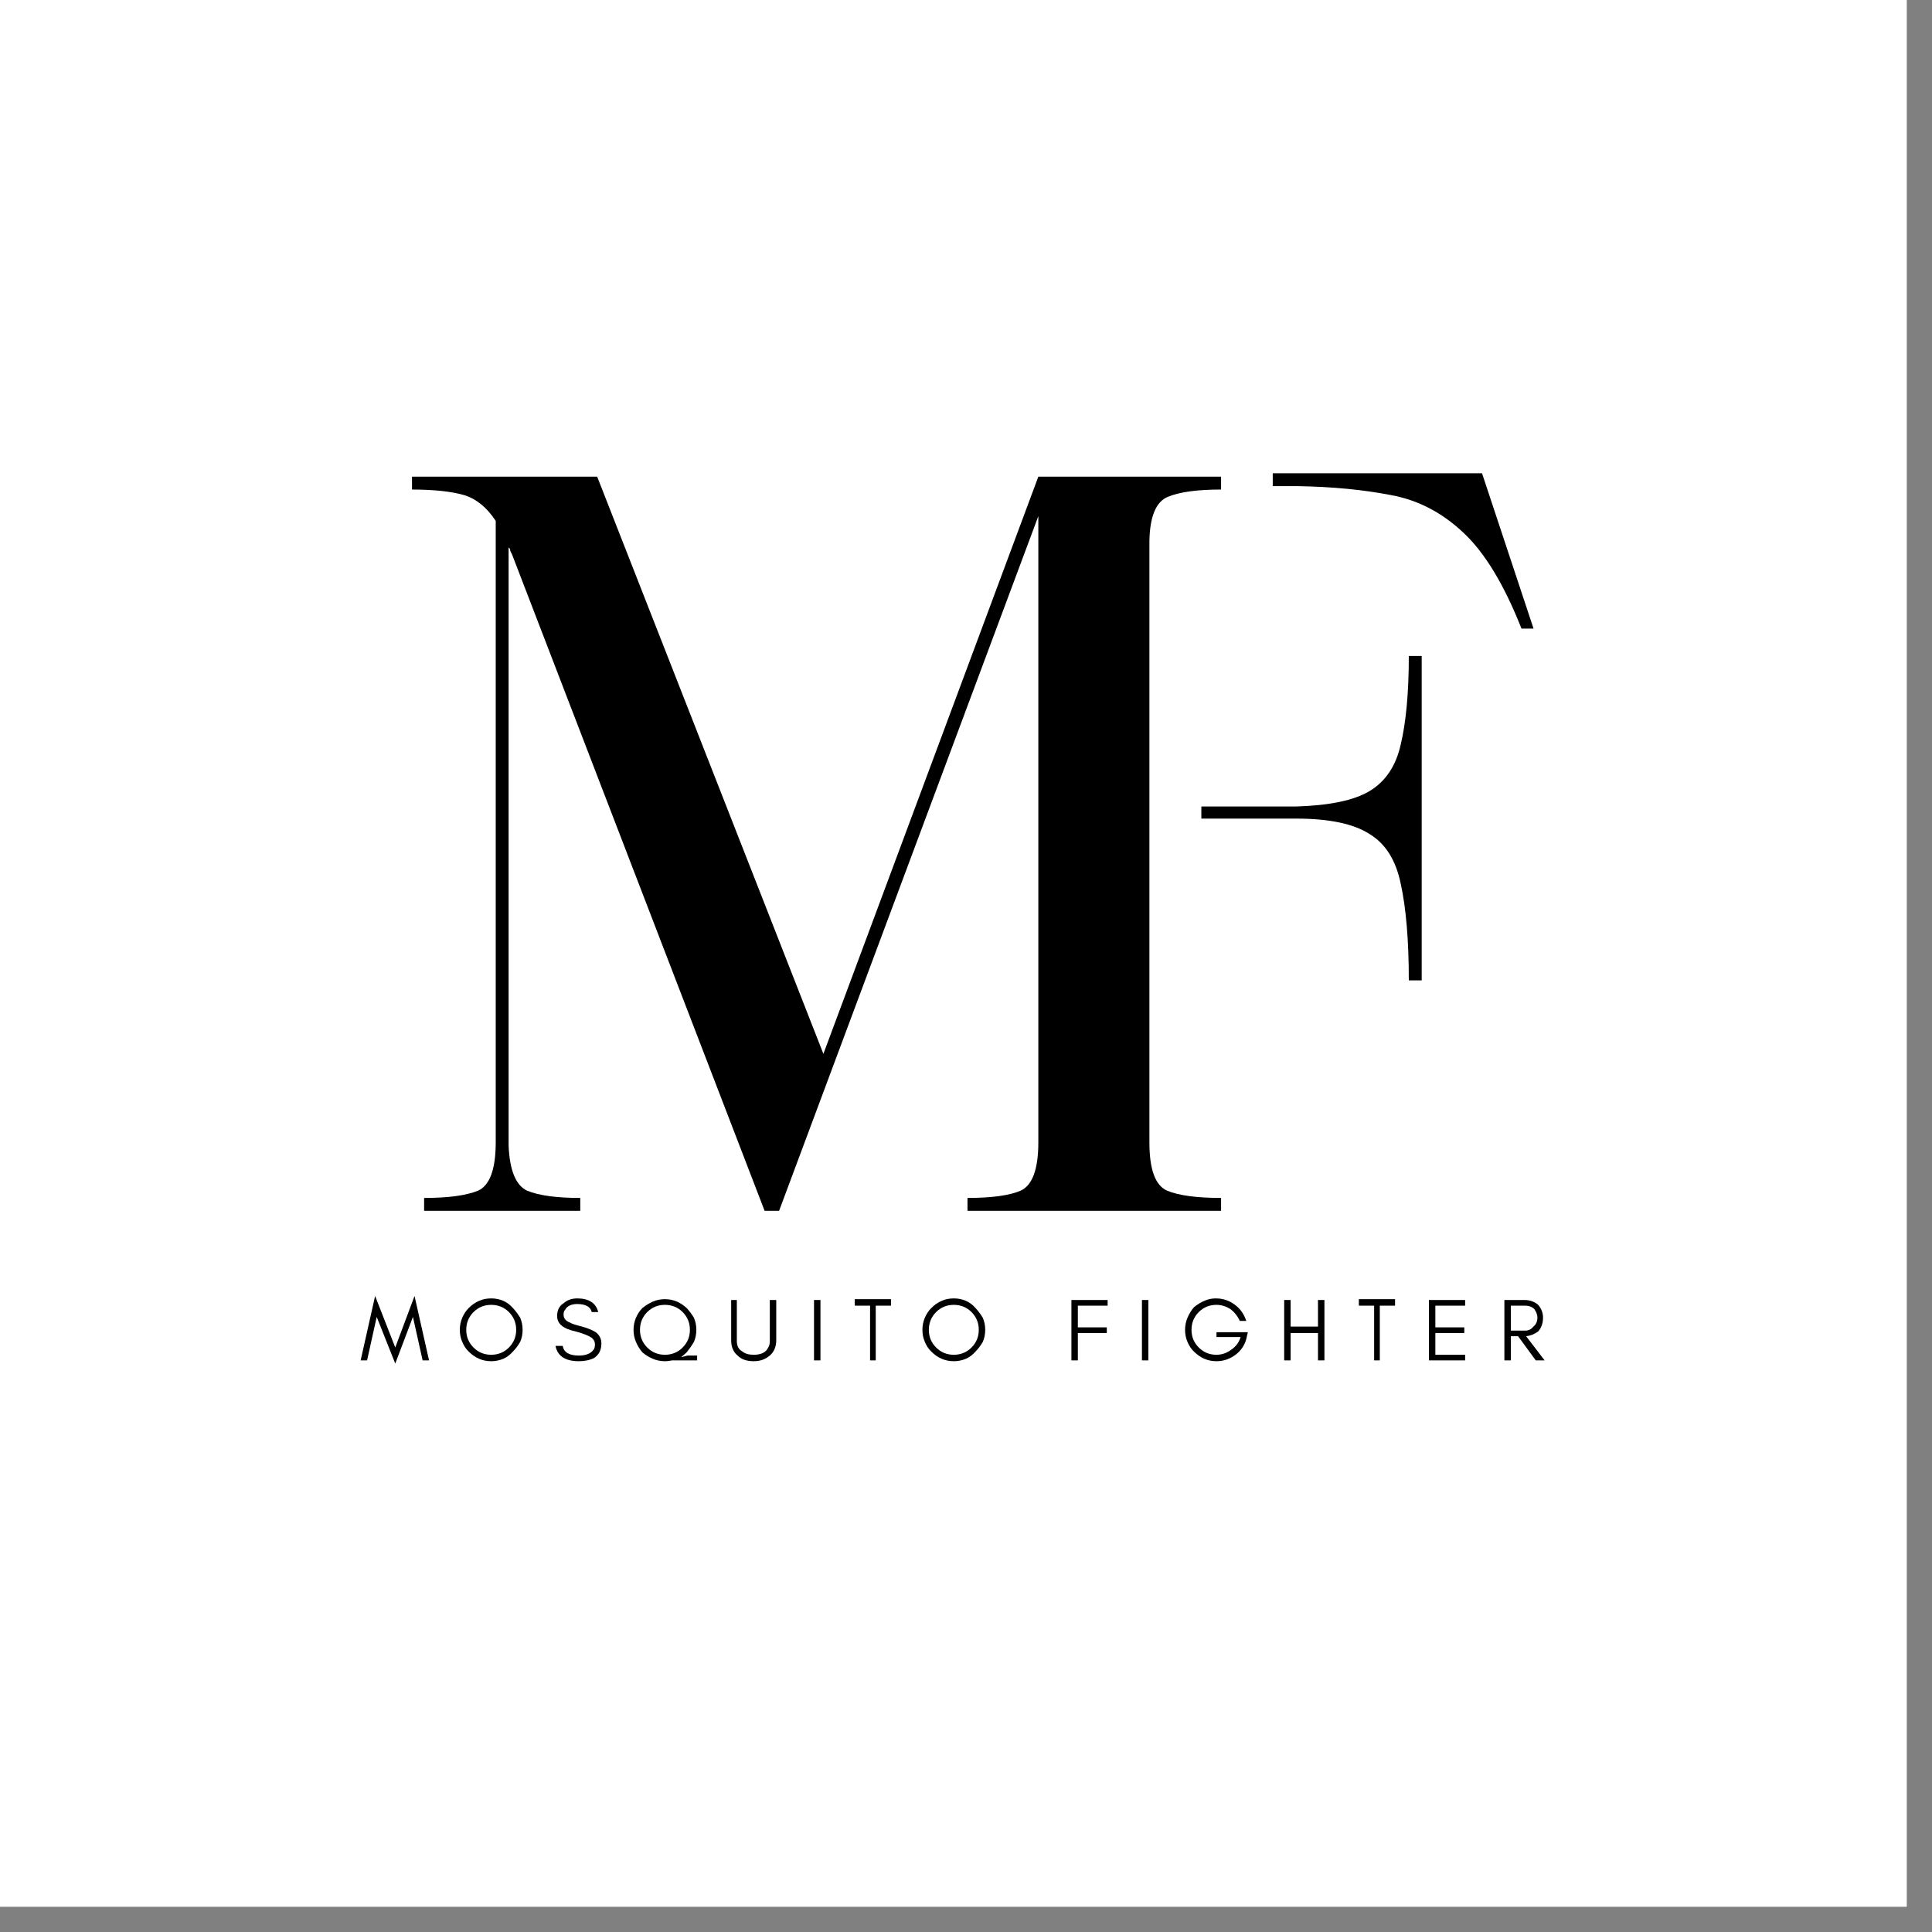
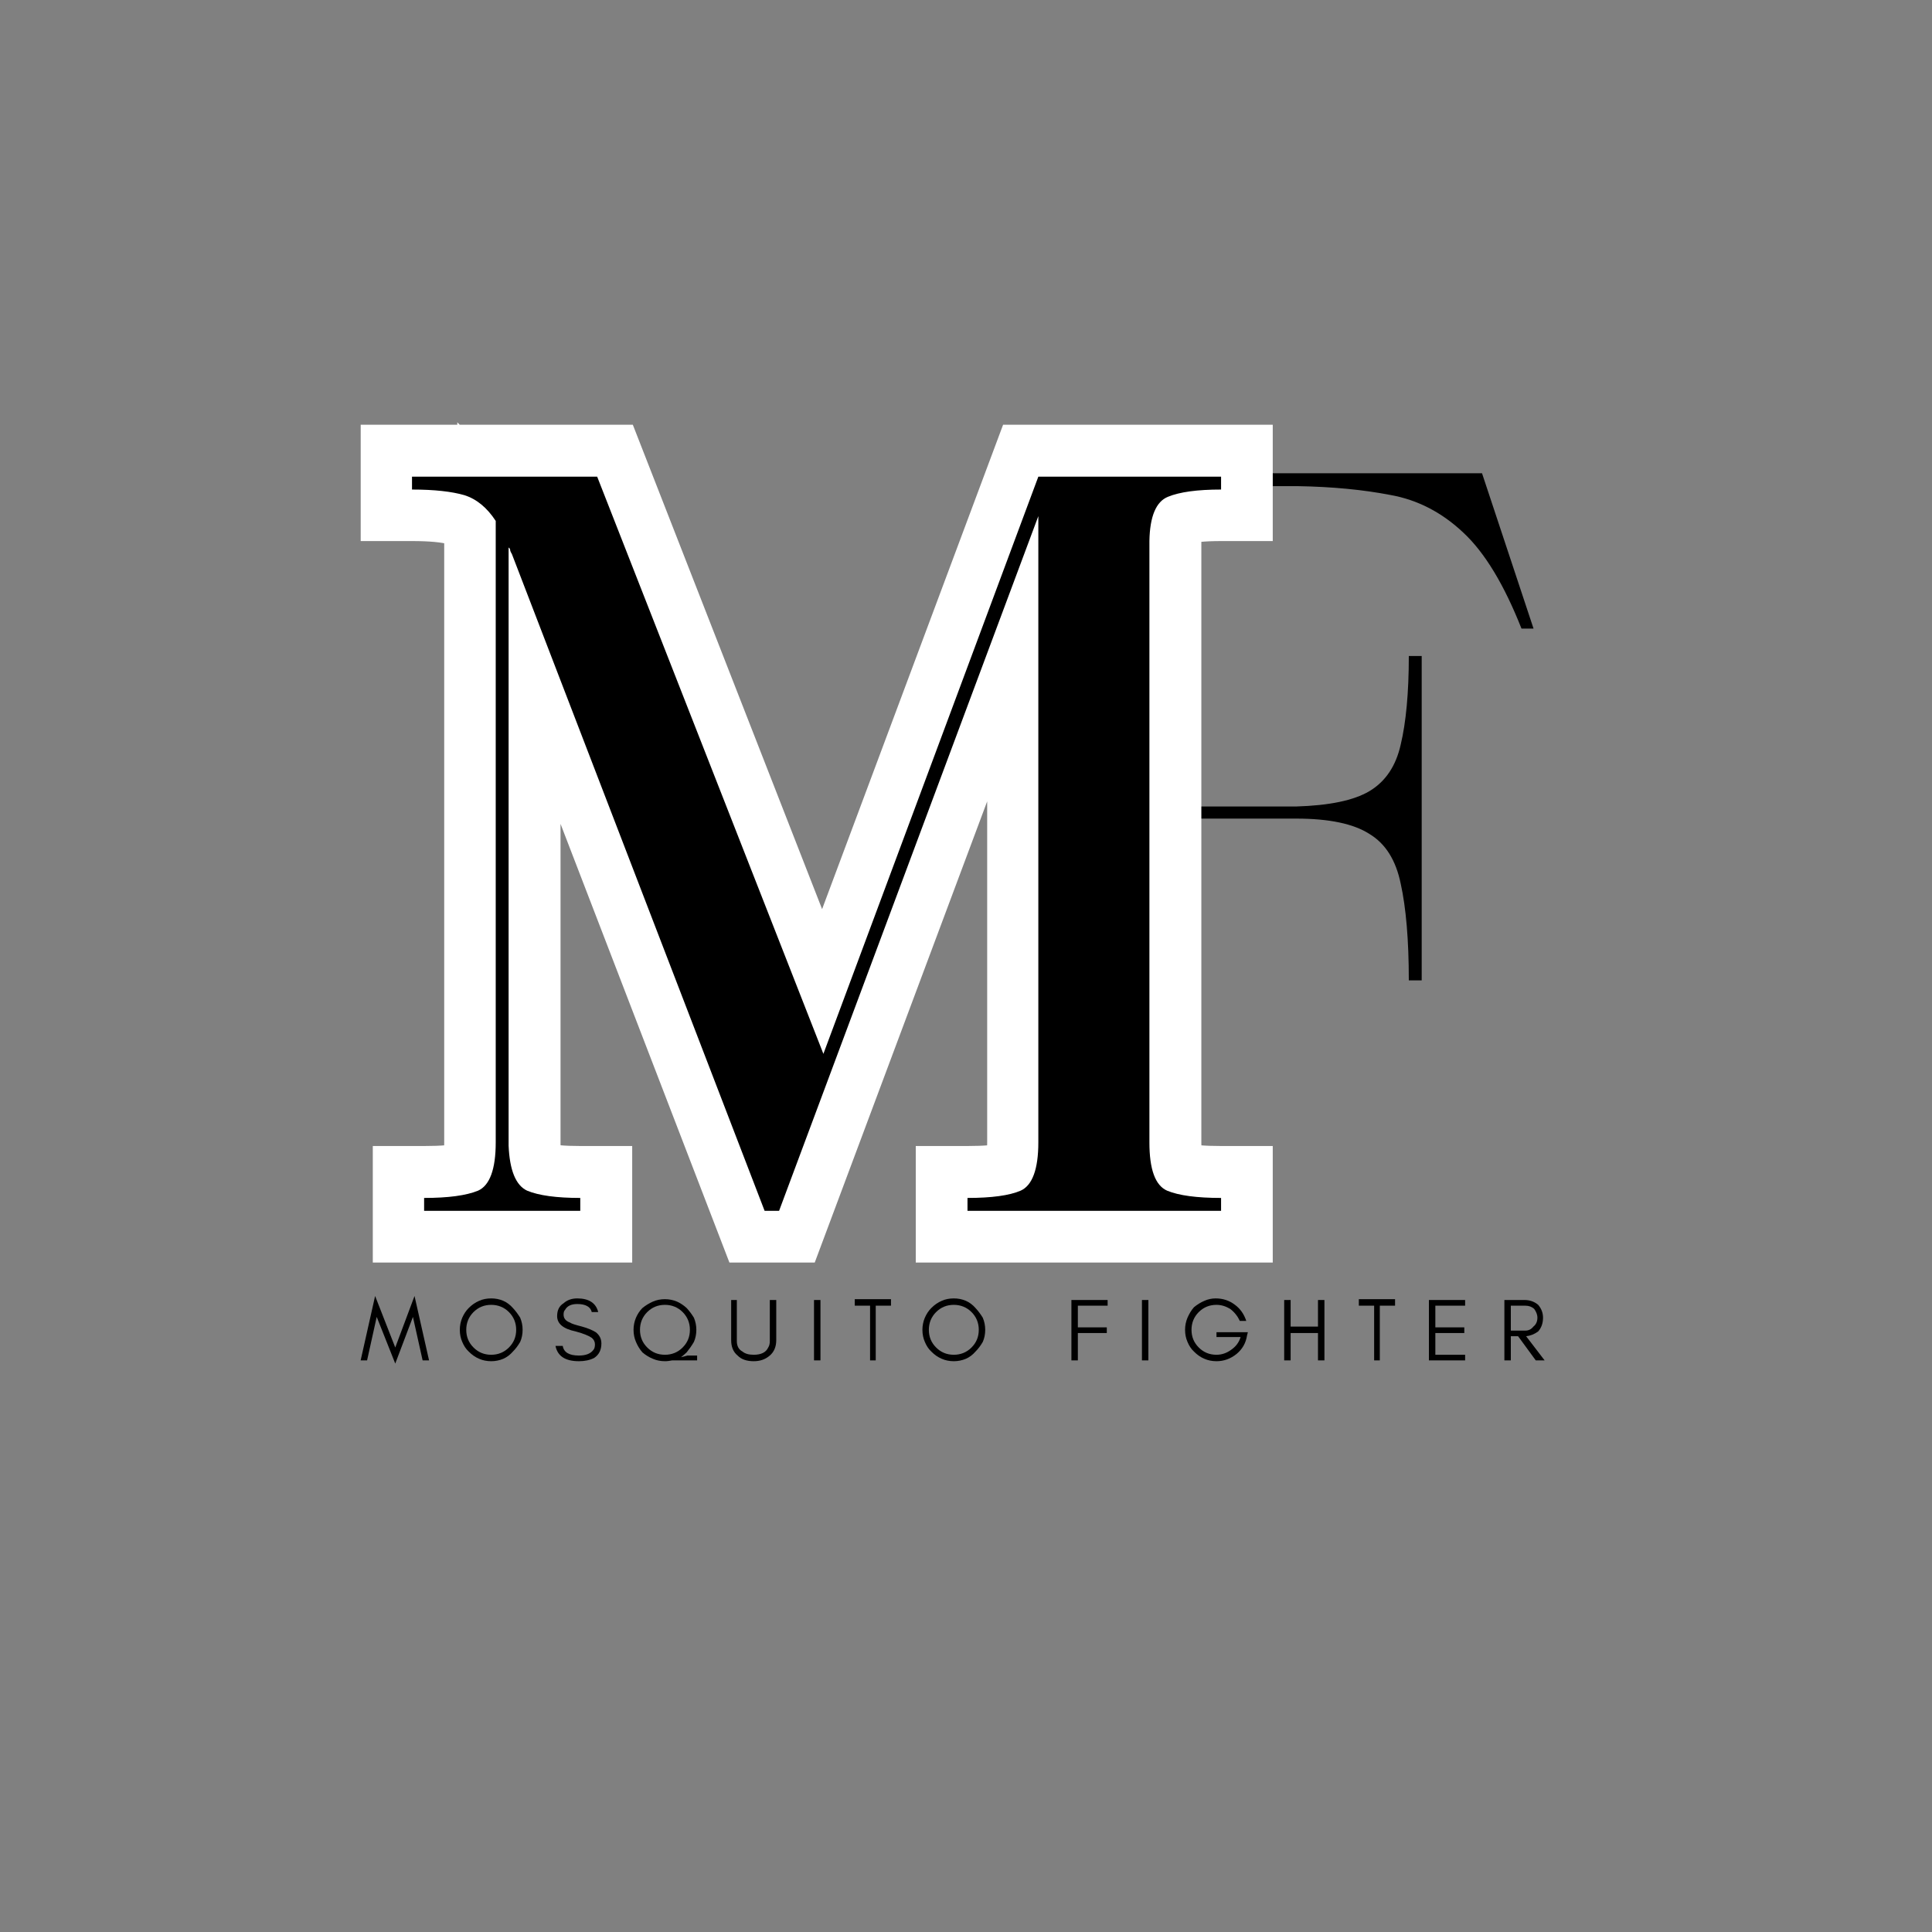
<svg xmlns="http://www.w3.org/2000/svg" version="1.0" preserveAspectRatio="xMidYMid meet" height="50" viewBox="0 0 37.5 37.5" zoomAndPan="magnify" width="50">
  <rect x="0" y="0" width="37.5" height="37.5" fill="#808080" stroke="none" />
  <defs>
    <g />
    <clipPath id="56ab6d1cd7">
-       <path clip-rule="nonzero" d="M 0 0 L 37.008 0 L 37.008 37.008 L 0 37.008 Z M 0 0" />
-     </clipPath>
+       </clipPath>
    <clipPath id="3050ba89e2">
      <rect height="20" y="0" width="13" x="0" />
    </clipPath>
    <clipPath id="ed30996ff4">
      <path clip-rule="nonzero" d="M 0.633 0.051 L 19 0.051 L 19 17 L 0.633 17 Z M 0.633 0.051" />
    </clipPath>
    <clipPath id="bedcca530c">
      <rect height="21" y="0" width="20" x="0" />
    </clipPath>
    <clipPath id="5712cd31ca">
      <rect height="3" y="0" width="25" x="0" />
    </clipPath>
  </defs>
  <g clip-path="url(#56ab6d1cd7)">
    <path fill-rule="nonzero" fill-opacity="1" d="M 0 0 L 37.008 0 L 37.008 37.008 L 0 37.008 Z M 0 0" fill="#ffffff" />
    <path fill-rule="nonzero" fill-opacity="1" d="M 0 0 L 37.008 0 L 37.008 37.008 L 0 37.008 Z M 0 0" fill="#ffffff" />
  </g>
  <g transform="matrix(1, 0, 0, 1, 18, 8)">
    <g clip-path="url(#3050ba89e2)">
      <g fill-opacity="1" fill="#000000">
        <g transform="translate(0.954, 15.045)">
          <g>
            <path d="M 5.312 0 L 0.578 0 L 0.578 -0.25 C 1.023 -0.25 1.352 -0.312 1.562 -0.438 C 1.77 -0.562 1.875 -0.844 1.875 -1.281 L 1.875 -12.594 C 1.875 -13.031 1.77 -13.305 1.562 -13.422 C 1.352 -13.547 1.023 -13.609 0.578 -13.609 L 0.578 -13.859 L 9.812 -13.859 L 10.812 -10.844 L 10.578 -10.844 C 10.242 -11.695 9.867 -12.316 9.453 -12.703 C 9.035 -13.098 8.562 -13.344 8.031 -13.438 C 7.508 -13.539 6.91 -13.598 6.234 -13.609 L 4 -13.609 L 4 -7.391 L 6.203 -7.391 C 6.848 -7.41 7.32 -7.508 7.625 -7.688 C 7.938 -7.875 8.141 -8.176 8.234 -8.594 C 8.336 -9.02 8.391 -9.594 8.391 -10.312 L 8.641 -10.312 L 8.641 -4.016 L 8.391 -4.016 C 8.391 -4.805 8.336 -5.43 8.234 -5.891 C 8.141 -6.348 7.938 -6.672 7.625 -6.859 C 7.32 -7.055 6.848 -7.156 6.203 -7.156 L 4 -7.156 L 4 -1.234 C 4 -0.805 4.102 -0.531 4.312 -0.406 C 4.531 -0.289 4.863 -0.234 5.312 -0.234 Z M 5.312 0" />
          </g>
        </g>
      </g>
    </g>
  </g>
  <g transform="matrix(1, 0, 0, 1, 6, 8)">
    <g clip-path="url(#bedcca530c)">
      <g clip-path="url(#ed30996ff4)">
        <g fill-opacity="1" fill="#ffffff">
          <g transform="translate(1.513, 15.502)">
            <g>
              <path d="M -0.512 -14 L -0.512 -15.258 L 4.77 -15.258 L 9.398 -3.414 L 8.469 -3.051 L 7.527 -3.402 L 11.957 -15.258 L 17.191 -15.258 L 17.191 -13 L 16.191 -13 C 15.863 -13 15.645 -12.977 15.535 -12.934 C 15.621 -12.965 15.691 -13.016 15.75 -13.078 C 15.785 -13.117 15.812 -13.156 15.828 -13.191 C 15.816 -13.164 15.809 -13.094 15.805 -12.977 L 14.801 -13.004 L 15.805 -13.004 L 15.805 -1.328 C 15.805 -1.188 15.812 -1.098 15.828 -1.055 C 15.816 -1.086 15.793 -1.121 15.762 -1.16 C 15.703 -1.23 15.629 -1.285 15.539 -1.32 C 15.641 -1.277 15.859 -1.258 16.191 -1.258 L 17.191 -1.258 L 17.191 1.004 L 10.262 1.004 L 10.262 -1.258 L 11.262 -1.258 C 11.594 -1.258 11.812 -1.277 11.914 -1.32 C 11.824 -1.285 11.75 -1.23 11.691 -1.16 C 11.66 -1.121 11.637 -1.086 11.625 -1.055 C 11.641 -1.098 11.648 -1.188 11.648 -1.328 L 11.648 -13.492 L 12.652 -13.492 L 13.59 -13.141 L 8.301 1.004 L 6.645 1.004 L 1.488 -12.391 L 2.426 -12.75 L 1.527 -12.301 C 1.484 -12.395 1.449 -12.488 1.422 -12.586 C 1.461 -12.43 1.539 -12.297 1.656 -12.176 L 2.367 -12.887 L 3.367 -12.887 L 3.367 -1.27 L 2.367 -1.27 L 3.367 -1.297 C 3.371 -1.18 3.379 -1.105 3.391 -1.078 C 3.379 -1.109 3.355 -1.145 3.32 -1.18 C 3.266 -1.242 3.199 -1.289 3.121 -1.32 C 3.227 -1.277 3.434 -1.258 3.754 -1.258 L 4.758 -1.258 L 4.758 1.004 L -0.277 1.004 L -0.277 -1.258 L 0.723 -1.258 C 1.055 -1.258 1.273 -1.277 1.375 -1.32 C 1.285 -1.285 1.211 -1.23 1.152 -1.16 C 1.121 -1.121 1.098 -1.086 1.086 -1.055 C 1.102 -1.098 1.109 -1.188 1.109 -1.328 L 1.109 -13.395 L 2.113 -13.395 L 1.273 -12.848 C 1.246 -12.891 1.219 -12.918 1.199 -12.938 C 1.199 -12.934 1.203 -12.934 1.211 -12.934 C 1.062 -12.977 0.82 -13 0.488 -13 L -0.512 -13 Z M 1.492 -14 L 0.488 -14 L 0.488 -15.004 C 1.016 -15.004 1.445 -14.953 1.781 -14.855 C 2.258 -14.711 2.648 -14.406 2.953 -13.941 L 3.113 -13.691 L 3.113 -1.328 C 3.113 -0.367 2.797 0.25 2.164 0.52 C 1.809 0.672 1.328 0.746 0.723 0.746 L 0.723 -0.254 L 1.727 -0.254 L 1.727 0 L 0.723 0 L 0.723 -1.004 L 3.754 -1.004 L 3.754 0 L 2.754 0 L 2.754 -0.254 L 3.754 -0.254 L 3.754 0.746 C 3.16 0.746 2.688 0.672 2.332 0.52 C 1.711 0.254 1.391 -0.336 1.363 -1.242 L 1.363 -15.305 L 3.074 -13.594 C 3.219 -13.449 3.316 -13.277 3.367 -13.07 C 3.355 -13.117 3.34 -13.156 3.32 -13.199 L 3.344 -13.152 L 8.27 -0.359 L 7.332 0 L 7.332 -1.004 L 7.605 -1.004 L 7.605 0 L 6.668 -0.352 L 11.711 -13.844 L 13.652 -13.492 L 13.652 -1.328 C 13.652 -0.367 13.336 0.25 12.703 0.52 C 12.352 0.672 11.871 0.746 11.262 0.746 L 11.262 -0.254 L 12.266 -0.254 L 12.266 0 L 11.262 0 L 11.262 -1.004 L 16.191 -1.004 L 16.191 0 L 15.188 0 L 15.188 -0.254 L 16.191 -0.254 L 16.191 0.746 C 15.586 0.746 15.105 0.672 14.75 0.52 C 14.117 0.25 13.801 -0.367 13.801 -1.328 L 13.801 -13.031 C 13.809 -13.398 13.871 -13.711 13.98 -13.969 C 14.148 -14.371 14.418 -14.645 14.793 -14.793 C 15.141 -14.934 15.605 -15.004 16.191 -15.004 L 16.191 -14 L 15.188 -14 L 15.188 -14.254 L 16.191 -14.254 L 16.191 -13.254 L 12.652 -13.254 L 12.652 -14.254 L 13.59 -13.902 L 8.488 -0.242 L 3.152 -13.891 L 4.086 -14.254 L 4.086 -13.254 L 0.488 -13.254 L 0.488 -14.254 L 1.492 -14.254 Z M 1.492 -14" />
            </g>
          </g>
        </g>
      </g>
      <g fill-opacity="1" fill="#000000">
        <g transform="translate(1.513, 15.502)">
          <g>
            <path d="M 0.484 -14 L 0.484 -14.25 L 4.078 -14.25 L 8.469 -3.047 L 12.641 -14.25 L 16.188 -14.25 L 16.188 -14 C 15.727 -14 15.383 -13.953 15.156 -13.859 C 14.926 -13.766 14.805 -13.477 14.797 -13 L 14.797 -1.328 C 14.797 -0.805 14.91 -0.492 15.141 -0.391 C 15.367 -0.297 15.719 -0.25 16.188 -0.25 L 16.188 0 L 11.266 0 L 11.266 -0.25 C 11.734 -0.25 12.078 -0.297 12.297 -0.391 C 12.523 -0.492 12.641 -0.805 12.641 -1.328 L 12.641 -13.484 L 7.609 0 L 7.328 0 L 2.422 -12.75 C 2.41 -12.77 2.398 -12.789 2.391 -12.812 C 2.391 -12.844 2.379 -12.863 2.359 -12.875 L 2.359 -1.266 C 2.379 -0.785 2.5 -0.492 2.719 -0.391 C 2.945 -0.297 3.289 -0.25 3.75 -0.25 L 3.75 0 L 0.719 0 L 0.719 -0.25 C 1.188 -0.25 1.535 -0.297 1.766 -0.391 C 1.992 -0.492 2.109 -0.805 2.109 -1.328 L 2.109 -13.391 C 1.941 -13.648 1.738 -13.816 1.5 -13.891 C 1.258 -13.961 0.922 -14 0.484 -14 Z M 0.484 -14" />
          </g>
        </g>
      </g>
    </g>
  </g>
  <g transform="matrix(1, 0, 0, 1, 6, 24)">
    <g clip-path="url(#5712cd31ca)">
      <g fill-opacity="1" fill="#000000">
        <g transform="translate(0.984, 2.405)">
          <g>
            <path d="M 1.219 0 L 1.031 -0.844 L 0.688 0.062 L 0.328 -0.844 L 0.141 0 L 0.016 0 L 0.297 -1.25 L 0.688 -0.25 L 1.062 -1.25 L 1.344 0 Z M 1.219 0" />
          </g>
        </g>
      </g>
      <g fill-opacity="1" fill="#000000">
        <g transform="translate(2.847, 2.405)">
          <g>
            <path d="M 1.172 -0.594 C 1.172 -0.727 1.125 -0.844 1.031 -0.938 C 0.938 -1.031 0.82 -1.078 0.688 -1.078 C 0.551 -1.078 0.438 -1.031 0.344 -0.938 C 0.25 -0.844 0.203 -0.727 0.203 -0.594 C 0.203 -0.457 0.25 -0.344 0.344 -0.25 C 0.438 -0.156 0.551 -0.109 0.688 -0.109 C 0.82 -0.109 0.938 -0.156 1.031 -0.25 C 1.125 -0.344 1.172 -0.457 1.172 -0.594 Z M 1.297 -0.594 C 1.297 -0.508 1.281 -0.43 1.25 -0.359 C 1.207 -0.285 1.16 -0.223 1.109 -0.172 C 1.055 -0.109 0.992 -0.062 0.922 -0.031 C 0.848 0 0.77 0.016 0.688 0.016 C 0.602 0.016 0.523 0 0.453 -0.031 C 0.379 -0.062 0.312 -0.109 0.25 -0.172 C 0.195 -0.223 0.156 -0.285 0.125 -0.359 C 0.094 -0.43 0.078 -0.508 0.078 -0.594 C 0.078 -0.676 0.094 -0.754 0.125 -0.828 C 0.156 -0.898 0.195 -0.961 0.25 -1.016 C 0.312 -1.078 0.379 -1.125 0.453 -1.156 C 0.523 -1.188 0.602 -1.203 0.688 -1.203 C 0.77 -1.203 0.848 -1.188 0.922 -1.156 C 0.992 -1.125 1.055 -1.078 1.109 -1.016 C 1.16 -0.961 1.207 -0.898 1.25 -0.828 C 1.281 -0.754 1.297 -0.676 1.297 -0.594 Z M 1.297 -0.594" />
          </g>
        </g>
      </g>
      <g fill-opacity="1" fill="#000000">
        <g transform="translate(4.72, 2.405)">
          <g>
            <path d="M 0.453 -0.562 C 0.211 -0.613 0.094 -0.711 0.094 -0.859 C 0.094 -0.973 0.133 -1.055 0.219 -1.109 C 0.289 -1.172 0.379 -1.203 0.484 -1.203 C 0.711 -1.203 0.848 -1.113 0.891 -0.938 L 0.766 -0.938 C 0.742 -1.039 0.648 -1.094 0.484 -1.094 C 0.367 -1.094 0.289 -1.055 0.25 -0.984 C 0.227 -0.961 0.219 -0.93 0.219 -0.891 C 0.219 -0.816 0.258 -0.766 0.344 -0.734 C 0.375 -0.711 0.453 -0.688 0.578 -0.656 C 0.691 -0.625 0.781 -0.586 0.844 -0.547 C 0.914 -0.492 0.953 -0.422 0.953 -0.328 C 0.953 -0.203 0.906 -0.109 0.812 -0.047 C 0.727 -0.004 0.629 0.016 0.516 0.016 C 0.254 0.016 0.102 -0.082 0.062 -0.281 L 0.203 -0.281 C 0.223 -0.156 0.328 -0.094 0.516 -0.094 C 0.648 -0.094 0.742 -0.129 0.797 -0.203 C 0.816 -0.223 0.828 -0.258 0.828 -0.312 C 0.828 -0.363 0.805 -0.406 0.766 -0.438 C 0.711 -0.477 0.609 -0.52 0.453 -0.562 Z M 0.453 -0.562" />
          </g>
        </g>
      </g>
      <g fill-opacity="1" fill="#000000">
        <g transform="translate(6.219, 2.405)">
          <g>
            <path d="M 1.297 -0.594 C 1.297 -0.508 1.281 -0.43 1.25 -0.359 C 1.207 -0.285 1.16 -0.219 1.109 -0.156 C 1.078 -0.125 1.039 -0.094 1 -0.062 C 1.039 -0.07 1.082 -0.082 1.125 -0.094 L 1.312 -0.094 L 1.312 0 L 0.828 0 C 0.785 0.008 0.738 0.016 0.688 0.016 C 0.602 0.016 0.523 0 0.453 -0.031 C 0.379 -0.062 0.312 -0.102 0.25 -0.156 C 0.195 -0.219 0.156 -0.285 0.125 -0.359 C 0.094 -0.43 0.078 -0.508 0.078 -0.594 C 0.078 -0.676 0.094 -0.754 0.125 -0.828 C 0.156 -0.898 0.195 -0.961 0.25 -1.016 C 0.312 -1.066 0.379 -1.109 0.453 -1.141 C 0.523 -1.172 0.602 -1.188 0.688 -1.188 C 0.77 -1.188 0.848 -1.172 0.922 -1.141 C 0.992 -1.109 1.055 -1.066 1.109 -1.016 C 1.16 -0.961 1.207 -0.898 1.25 -0.828 C 1.281 -0.754 1.297 -0.676 1.297 -0.594 Z M 1.172 -0.594 C 1.172 -0.727 1.125 -0.844 1.031 -0.938 C 0.938 -1.031 0.82 -1.078 0.688 -1.078 C 0.551 -1.078 0.438 -1.031 0.344 -0.938 C 0.25 -0.844 0.203 -0.727 0.203 -0.594 C 0.203 -0.457 0.25 -0.344 0.344 -0.25 C 0.438 -0.156 0.551 -0.109 0.688 -0.109 C 0.82 -0.109 0.938 -0.156 1.031 -0.25 C 1.125 -0.344 1.172 -0.457 1.172 -0.594 Z M 1.172 -0.594" />
          </g>
        </g>
      </g>
      <g fill-opacity="1" fill="#000000">
        <g transform="translate(8.083, 2.405)">
          <g>
            <path d="M 0.984 -0.391 C 0.984 -0.266 0.941 -0.164 0.859 -0.094 C 0.773 -0.02 0.672 0.016 0.547 0.016 C 0.41 0.016 0.305 -0.02 0.234 -0.094 C 0.148 -0.164 0.109 -0.266 0.109 -0.391 L 0.109 -1.172 L 0.219 -1.172 L 0.219 -0.375 C 0.219 -0.281 0.254 -0.211 0.328 -0.172 C 0.379 -0.129 0.453 -0.109 0.547 -0.109 C 0.691 -0.109 0.785 -0.156 0.828 -0.25 C 0.848 -0.281 0.859 -0.32 0.859 -0.375 L 0.859 -1.172 L 0.984 -1.172 Z M 0.984 -0.391" />
          </g>
        </g>
      </g>
      <g fill-opacity="1" fill="#000000">
        <g transform="translate(9.675, 2.405)">
          <g>
            <path d="M 0.25 0 L 0.125 0 L 0.125 -1.172 L 0.25 -1.172 Z M 0.25 0" />
          </g>
        </g>
      </g>
      <g fill-opacity="1" fill="#000000">
        <g transform="translate(10.56, 2.405)">
          <g>
            <path d="M 0.031 -1.062 L 0.031 -1.188 L 0.734 -1.188 L 0.734 -1.062 L 0.438 -1.062 L 0.438 0 L 0.328 0 L 0.328 -1.062 Z M 0.031 -1.062" />
          </g>
        </g>
      </g>
      <g fill-opacity="1" fill="#000000">
        <g transform="translate(11.826, 2.405)">
          <g>
            <path d="M 1.172 -0.594 C 1.172 -0.727 1.125 -0.844 1.031 -0.938 C 0.938 -1.031 0.82 -1.078 0.688 -1.078 C 0.551 -1.078 0.438 -1.031 0.344 -0.938 C 0.25 -0.844 0.203 -0.727 0.203 -0.594 C 0.203 -0.457 0.25 -0.344 0.344 -0.25 C 0.438 -0.156 0.551 -0.109 0.688 -0.109 C 0.82 -0.109 0.938 -0.156 1.031 -0.25 C 1.125 -0.344 1.172 -0.457 1.172 -0.594 Z M 1.297 -0.594 C 1.297 -0.508 1.281 -0.43 1.25 -0.359 C 1.207 -0.285 1.16 -0.223 1.109 -0.172 C 1.055 -0.109 0.992 -0.062 0.922 -0.031 C 0.848 0 0.77 0.016 0.688 0.016 C 0.602 0.016 0.523 0 0.453 -0.031 C 0.379 -0.062 0.312 -0.109 0.25 -0.172 C 0.195 -0.223 0.156 -0.285 0.125 -0.359 C 0.094 -0.43 0.078 -0.508 0.078 -0.594 C 0.078 -0.676 0.094 -0.754 0.125 -0.828 C 0.156 -0.898 0.195 -0.961 0.25 -1.016 C 0.312 -1.078 0.379 -1.125 0.453 -1.156 C 0.523 -1.188 0.602 -1.203 0.688 -1.203 C 0.77 -1.203 0.848 -1.188 0.922 -1.156 C 0.992 -1.125 1.055 -1.078 1.109 -1.016 C 1.16 -0.961 1.207 -0.898 1.25 -0.828 C 1.281 -0.754 1.297 -0.676 1.297 -0.594 Z M 1.297 -0.594" />
          </g>
        </g>
      </g>
      <g fill-opacity="1" fill="#000000">
        <g transform="translate(13.699, 2.405)">
          <g />
        </g>
      </g>
      <g fill-opacity="1" fill="#000000">
        <g transform="translate(14.671, 2.405)">
          <g>
            <path d="M 0.828 -1.062 L 0.25 -1.062 L 0.25 -0.641 L 0.812 -0.641 L 0.812 -0.531 L 0.25 -0.531 L 0.25 0 L 0.125 0 L 0.125 -1.172 L 0.828 -1.172 Z M 0.828 -1.062" />
          </g>
        </g>
      </g>
      <g fill-opacity="1" fill="#000000">
        <g transform="translate(16.04, 2.405)">
          <g>
            <path d="M 0.25 0 L 0.125 0 L 0.125 -1.172 L 0.25 -1.172 Z M 0.25 0" />
          </g>
        </g>
      </g>
      <g fill-opacity="1" fill="#000000">
        <g transform="translate(16.924, 2.405)">
          <g>
            <path d="M 1.297 -0.547 L 1.281 -0.484 C 1.258 -0.336 1.191 -0.219 1.078 -0.125 C 0.961 -0.031 0.832 0.016 0.688 0.016 C 0.602 0.016 0.523 0 0.453 -0.031 C 0.379 -0.062 0.312 -0.109 0.25 -0.172 C 0.195 -0.223 0.156 -0.285 0.125 -0.359 C 0.094 -0.43 0.078 -0.508 0.078 -0.594 C 0.078 -0.676 0.094 -0.754 0.125 -0.828 C 0.156 -0.898 0.195 -0.969 0.25 -1.031 C 0.312 -1.082 0.379 -1.125 0.453 -1.156 C 0.523 -1.188 0.598 -1.203 0.672 -1.203 C 0.816 -1.203 0.941 -1.16 1.047 -1.078 C 1.148 -1.004 1.223 -0.898 1.266 -0.766 L 1.141 -0.766 C 1.098 -0.859 1.035 -0.938 0.953 -1 C 0.867 -1.051 0.781 -1.078 0.688 -1.078 C 0.551 -1.078 0.438 -1.031 0.344 -0.938 C 0.25 -0.844 0.203 -0.727 0.203 -0.594 C 0.203 -0.457 0.25 -0.344 0.344 -0.25 C 0.438 -0.156 0.551 -0.109 0.688 -0.109 C 0.789 -0.109 0.883 -0.141 0.969 -0.203 C 1.062 -0.266 1.125 -0.348 1.156 -0.453 L 0.688 -0.453 L 0.688 -0.547 Z M 1.297 -0.547" />
          </g>
        </g>
      </g>
      <g fill-opacity="1" fill="#000000">
        <g transform="translate(18.801, 2.405)">
          <g>
            <path d="M 0.25 0 L 0.125 0 L 0.125 -1.172 L 0.25 -1.172 L 0.25 -0.656 L 0.781 -0.656 L 0.781 -1.172 L 0.906 -1.172 L 0.906 0 L 0.781 0 L 0.781 -0.531 L 0.25 -0.531 Z M 0.25 0" />
          </g>
        </g>
      </g>
      <g fill-opacity="1" fill="#000000">
        <g transform="translate(20.344, 2.405)">
          <g>
            <path d="M 0.031 -1.062 L 0.031 -1.188 L 0.734 -1.188 L 0.734 -1.062 L 0.438 -1.062 L 0.438 0 L 0.328 0 L 0.328 -1.062 Z M 0.031 -1.062" />
          </g>
        </g>
      </g>
      <g fill-opacity="1" fill="#000000">
        <g transform="translate(21.61, 2.405)">
          <g>
            <path d="M 0.828 0 L 0.125 0 L 0.125 -1.172 L 0.828 -1.172 L 0.828 -1.062 L 0.25 -1.062 L 0.25 -0.641 L 0.812 -0.641 L 0.812 -0.531 L 0.25 -0.531 L 0.25 -0.109 L 0.828 -0.109 Z M 0.828 0" />
          </g>
        </g>
      </g>
      <g fill-opacity="1" fill="#000000">
        <g transform="translate(23.075, 2.405)">
          <g>
            <path d="M 0.25 -0.578 L 0.531 -0.578 C 0.594 -0.578 0.645 -0.602 0.688 -0.656 C 0.738 -0.695 0.766 -0.754 0.766 -0.828 C 0.766 -0.891 0.742 -0.945 0.703 -1 C 0.66 -1.039 0.602 -1.062 0.531 -1.062 L 0.25 -1.062 Z M 0.875 -0.828 C 0.875 -0.723 0.844 -0.633 0.781 -0.562 C 0.707 -0.508 0.629 -0.477 0.547 -0.469 L 0.906 0 L 0.734 0 L 0.391 -0.469 L 0.25 -0.469 L 0.25 0 L 0.125 0 L 0.125 -1.172 L 0.516 -1.172 C 0.617 -1.172 0.707 -1.141 0.781 -1.078 C 0.844 -1.004 0.875 -0.922 0.875 -0.828 Z M 0.875 -0.828" />
          </g>
        </g>
      </g>
    </g>
  </g>
</svg>